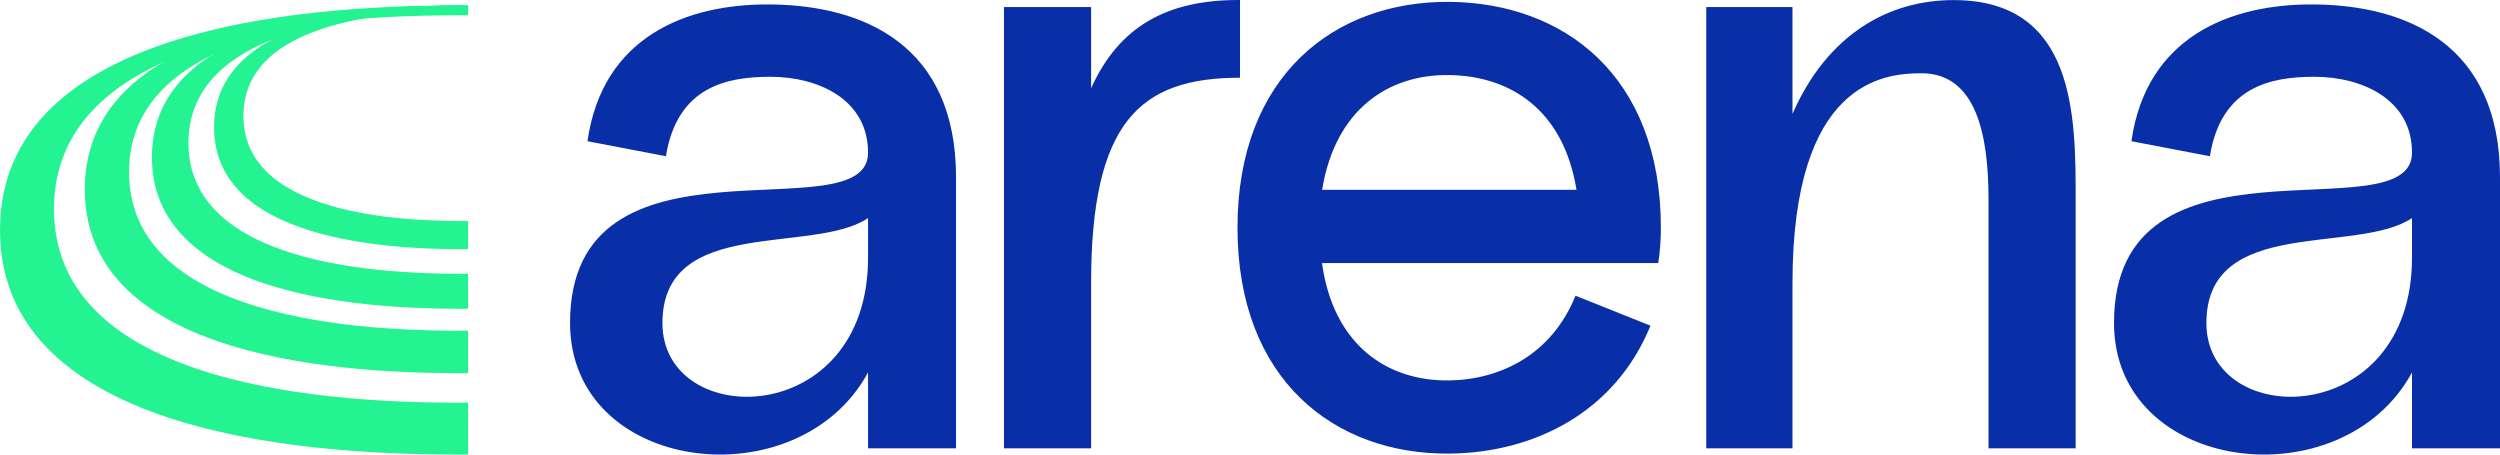
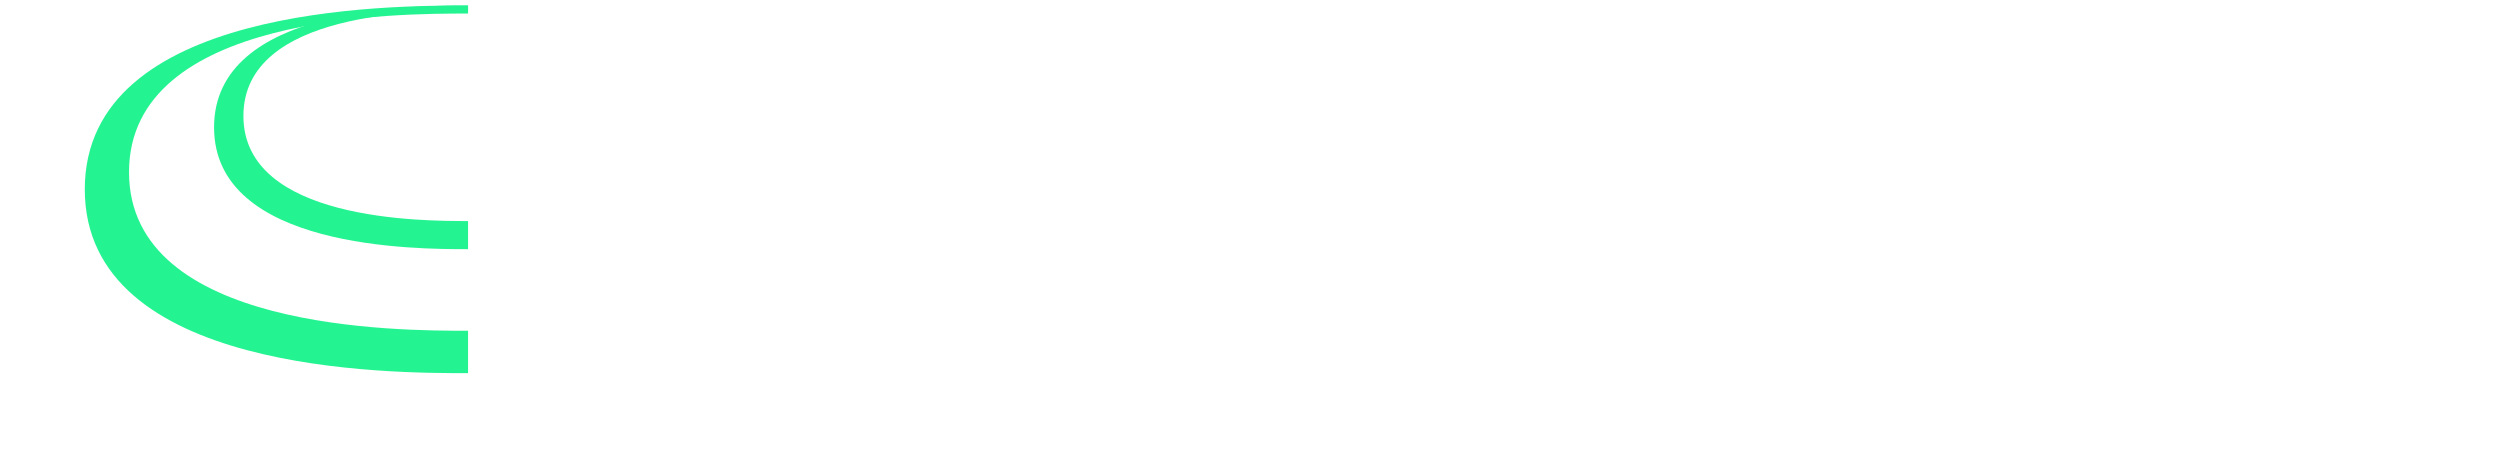
<svg xmlns="http://www.w3.org/2000/svg" width="154" height="28" fill="none">
-   <path fill="#082FA8" d="M58.892 10.931v16.686h-5.42v-4.676c-4.295 7.934-18.357 6.25-18.357-3.046 0-12.557 18.357-5.379 18.357-10.489 0-3.315-3.112-4.676-6.01-4.676-2.684 0-5.744.597-6.442 4.893l-4.831-.924C37.1 2.286 42.255.221 47.462.274c5.743.053 11.43 2.502 11.43 10.653zm-5.42 4.946v-2.444c-3.383 2.28-12.666-.163-12.666 6.467s12.666 6.577 12.666-4.023M76.39 4.787c-6.171 0-9.178 2.718-9.178 12.664v10.166h-5.368V.437h5.368v5C68.927 1.63 71.882 0 76.28 0h.105v4.783zm25.763 11.417H81.435c.698 5.057 4.024 7.284 7.834 7.231 3.221-.053 6.333-1.63 7.782-5.22l4.617 1.848c-2.147 5.273-7.083 7.828-12.399 7.88-7.03.054-13.04-4.512-13.04-13.914 0-9.401 6.01-13.967 13.04-13.914C96.3.168 102.31 4.628 102.31 14.029c0 .76-.053 1.468-.162 2.175zm-20.714-4.513h15.673c-.803-4.946-4.08-7.01-7.834-7.068s-7.031 2.122-7.834 7.068zm46.422.597v15.329h-5.368V12.288c0-3.97-.751-7.775-4.133-7.775-2.309 0-7.943.49-7.943 12.938v10.166h-5.312V.437h5.312v6.578c2.147-4.893 5.905-7.01 9.929-7.01 7.515 0 7.515 7.173 7.515 12.283M154 10.931v16.686h-5.421v-4.676c-4.294 7.934-18.356 6.25-18.356-3.046 0-12.557 18.356-5.379 18.356-10.489 0-3.315-3.112-4.676-6.01-4.676-2.684 0-5.743.597-6.441 4.893l-4.832-.924c.912-6.413 6.067-8.478 11.273-8.425C148.313.327 154 2.776 154 10.927zm-5.421 4.946v-2.444c-3.382 2.28-12.665-.163-12.665 6.467s12.665 6.577 12.665-4.023" />
  <path fill="#24F391" d="M28.832 15.349c-3.194 0-15.646 0-15.646-7.505S25.638.339 28.832.339v.328c-2.826 0-13.838 0-13.838 6.473s11.012 6.477 13.838 6.477z" />
-   <path fill="#24F391" d="M28.832 19.022c-3.976 0-19.473 0-19.473-9.34S24.856.34 28.832.34v.405c-3.518 0-17.224 0-17.224 8.058s13.706 8.064 17.224 8.064z" />
  <path fill="#24F391" d="M28.832 22.986c-4.82 0-23.609 0-23.609-11.322S24.013.34 28.832.34v.494c-4.263 0-20.884 0-20.884 9.77s16.62 9.77 20.884 9.77z" />
-   <path fill="#24F391" d="M28.832 28C22.946 28 0 28 0 14.17S22.946.34 28.832.34v.6c-5.206 0-25.508 0-25.508 11.933s20.303 11.933 25.508 11.933z" />
</svg>